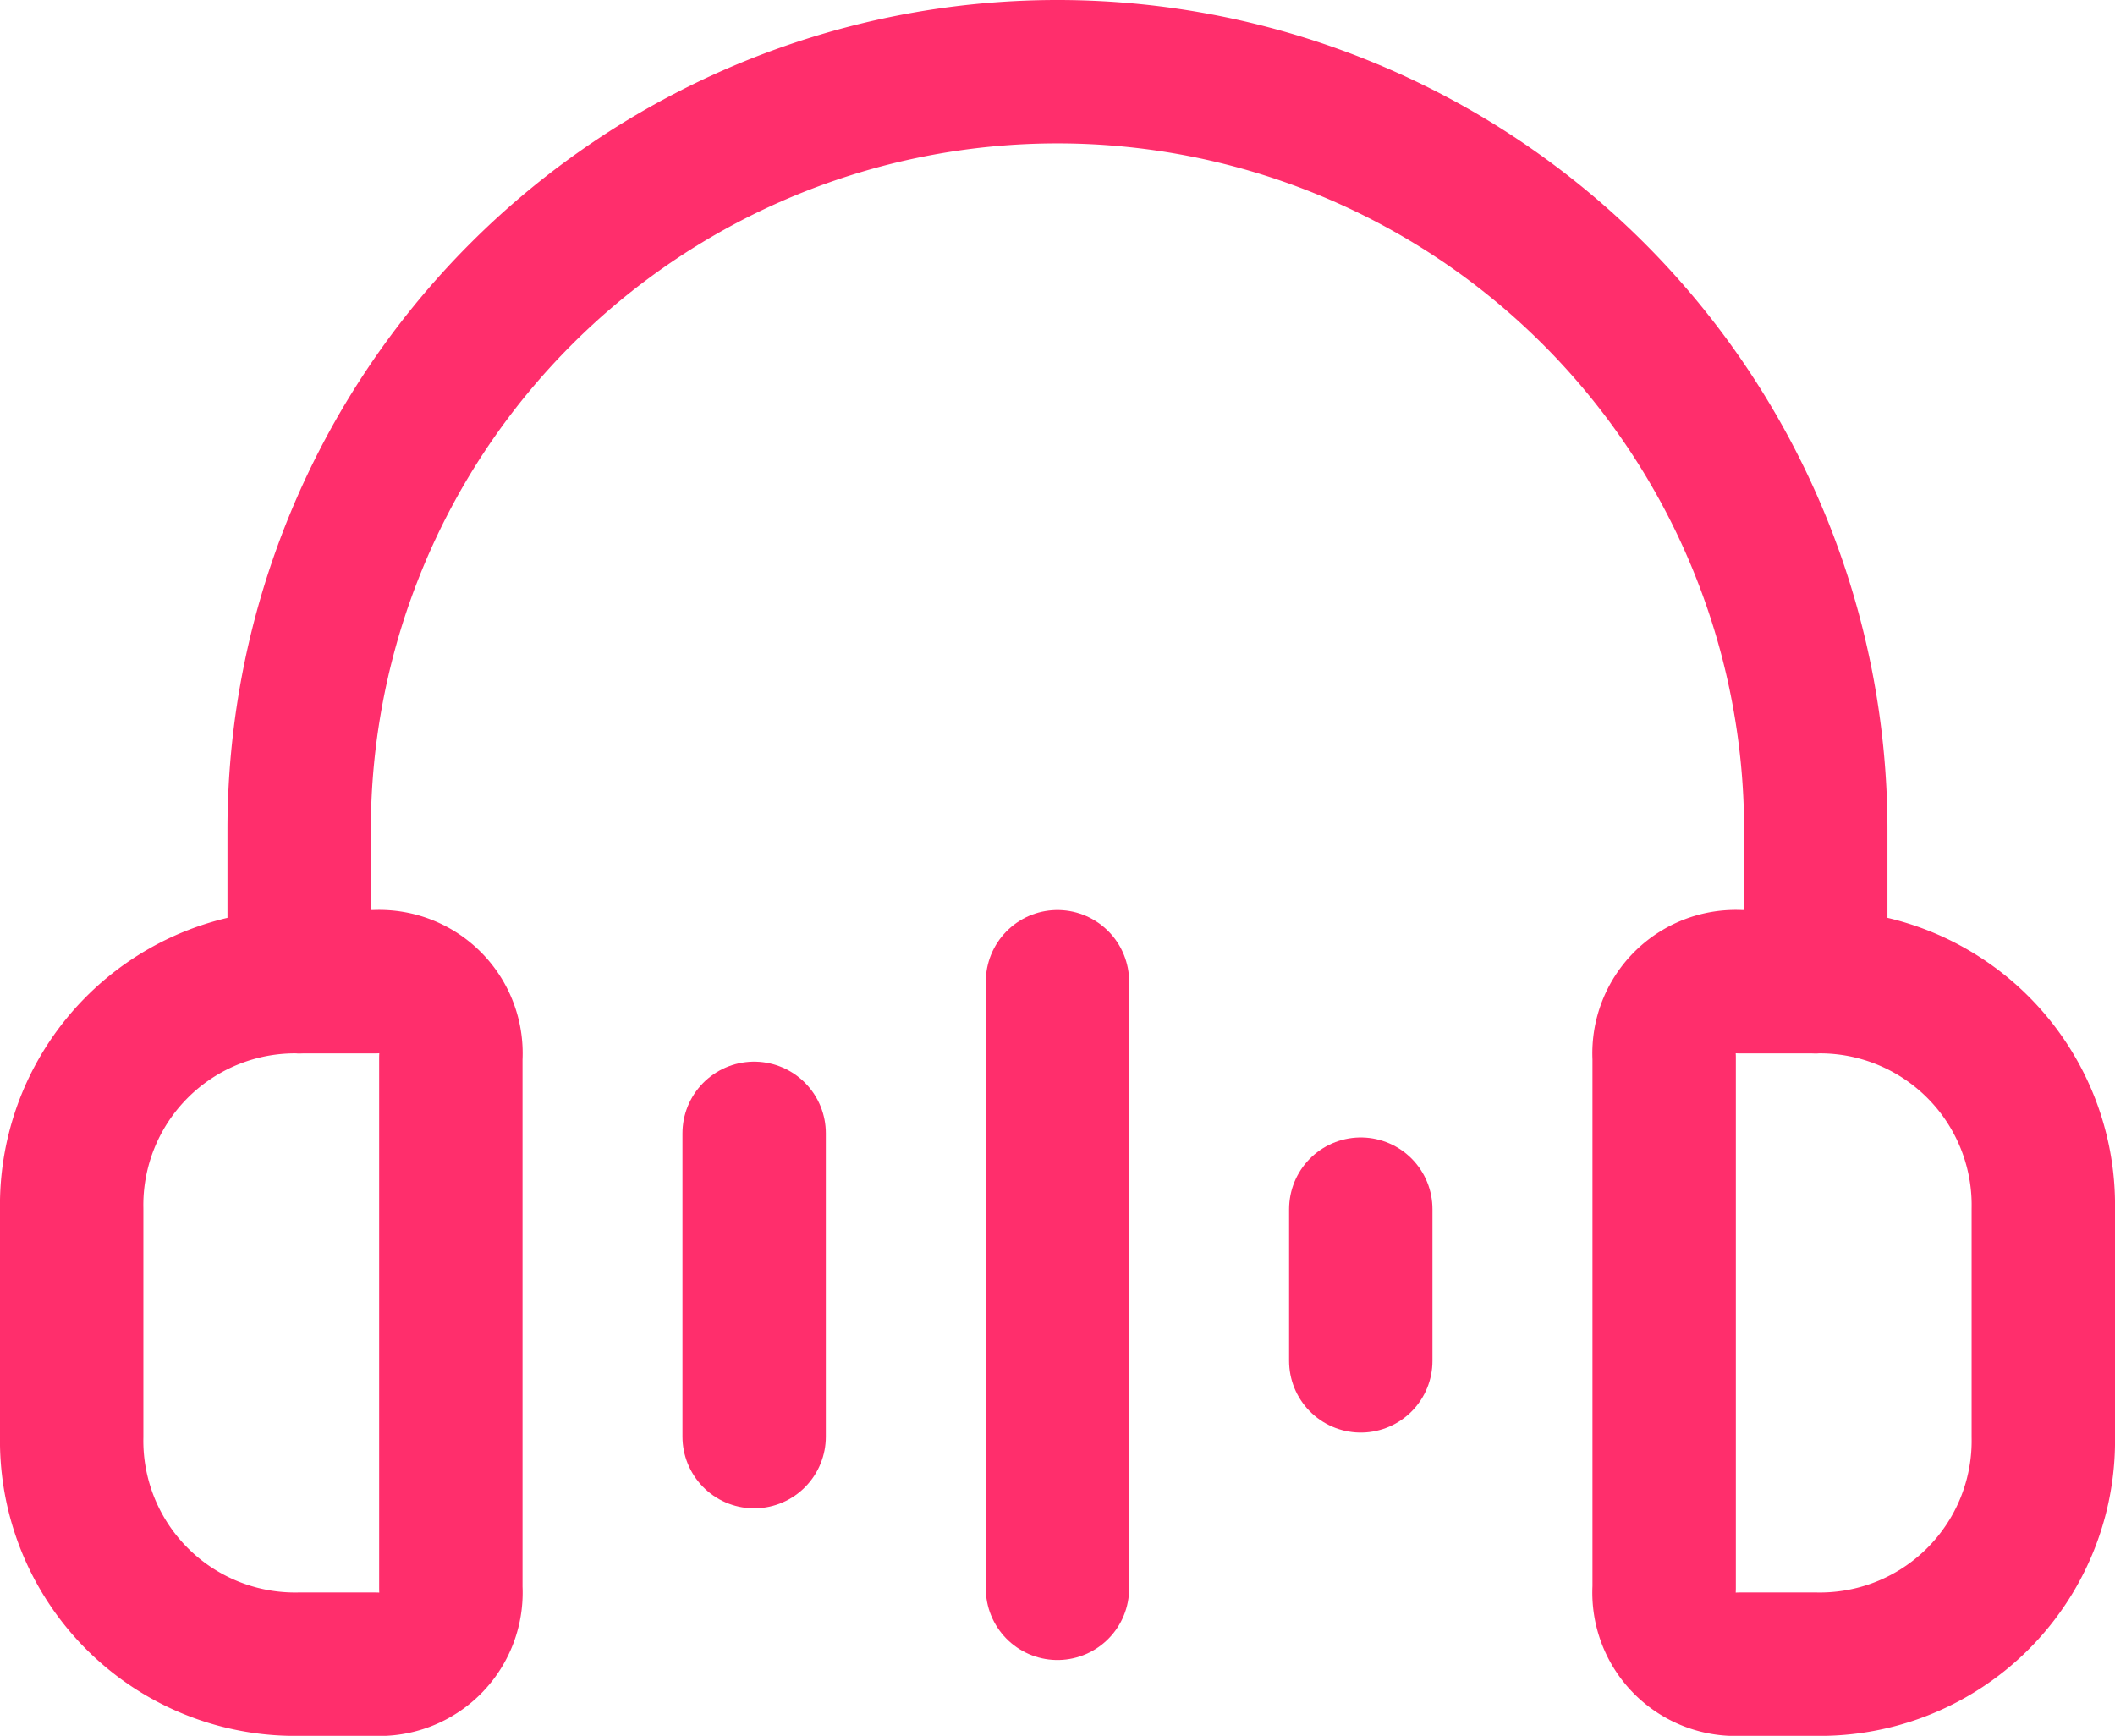
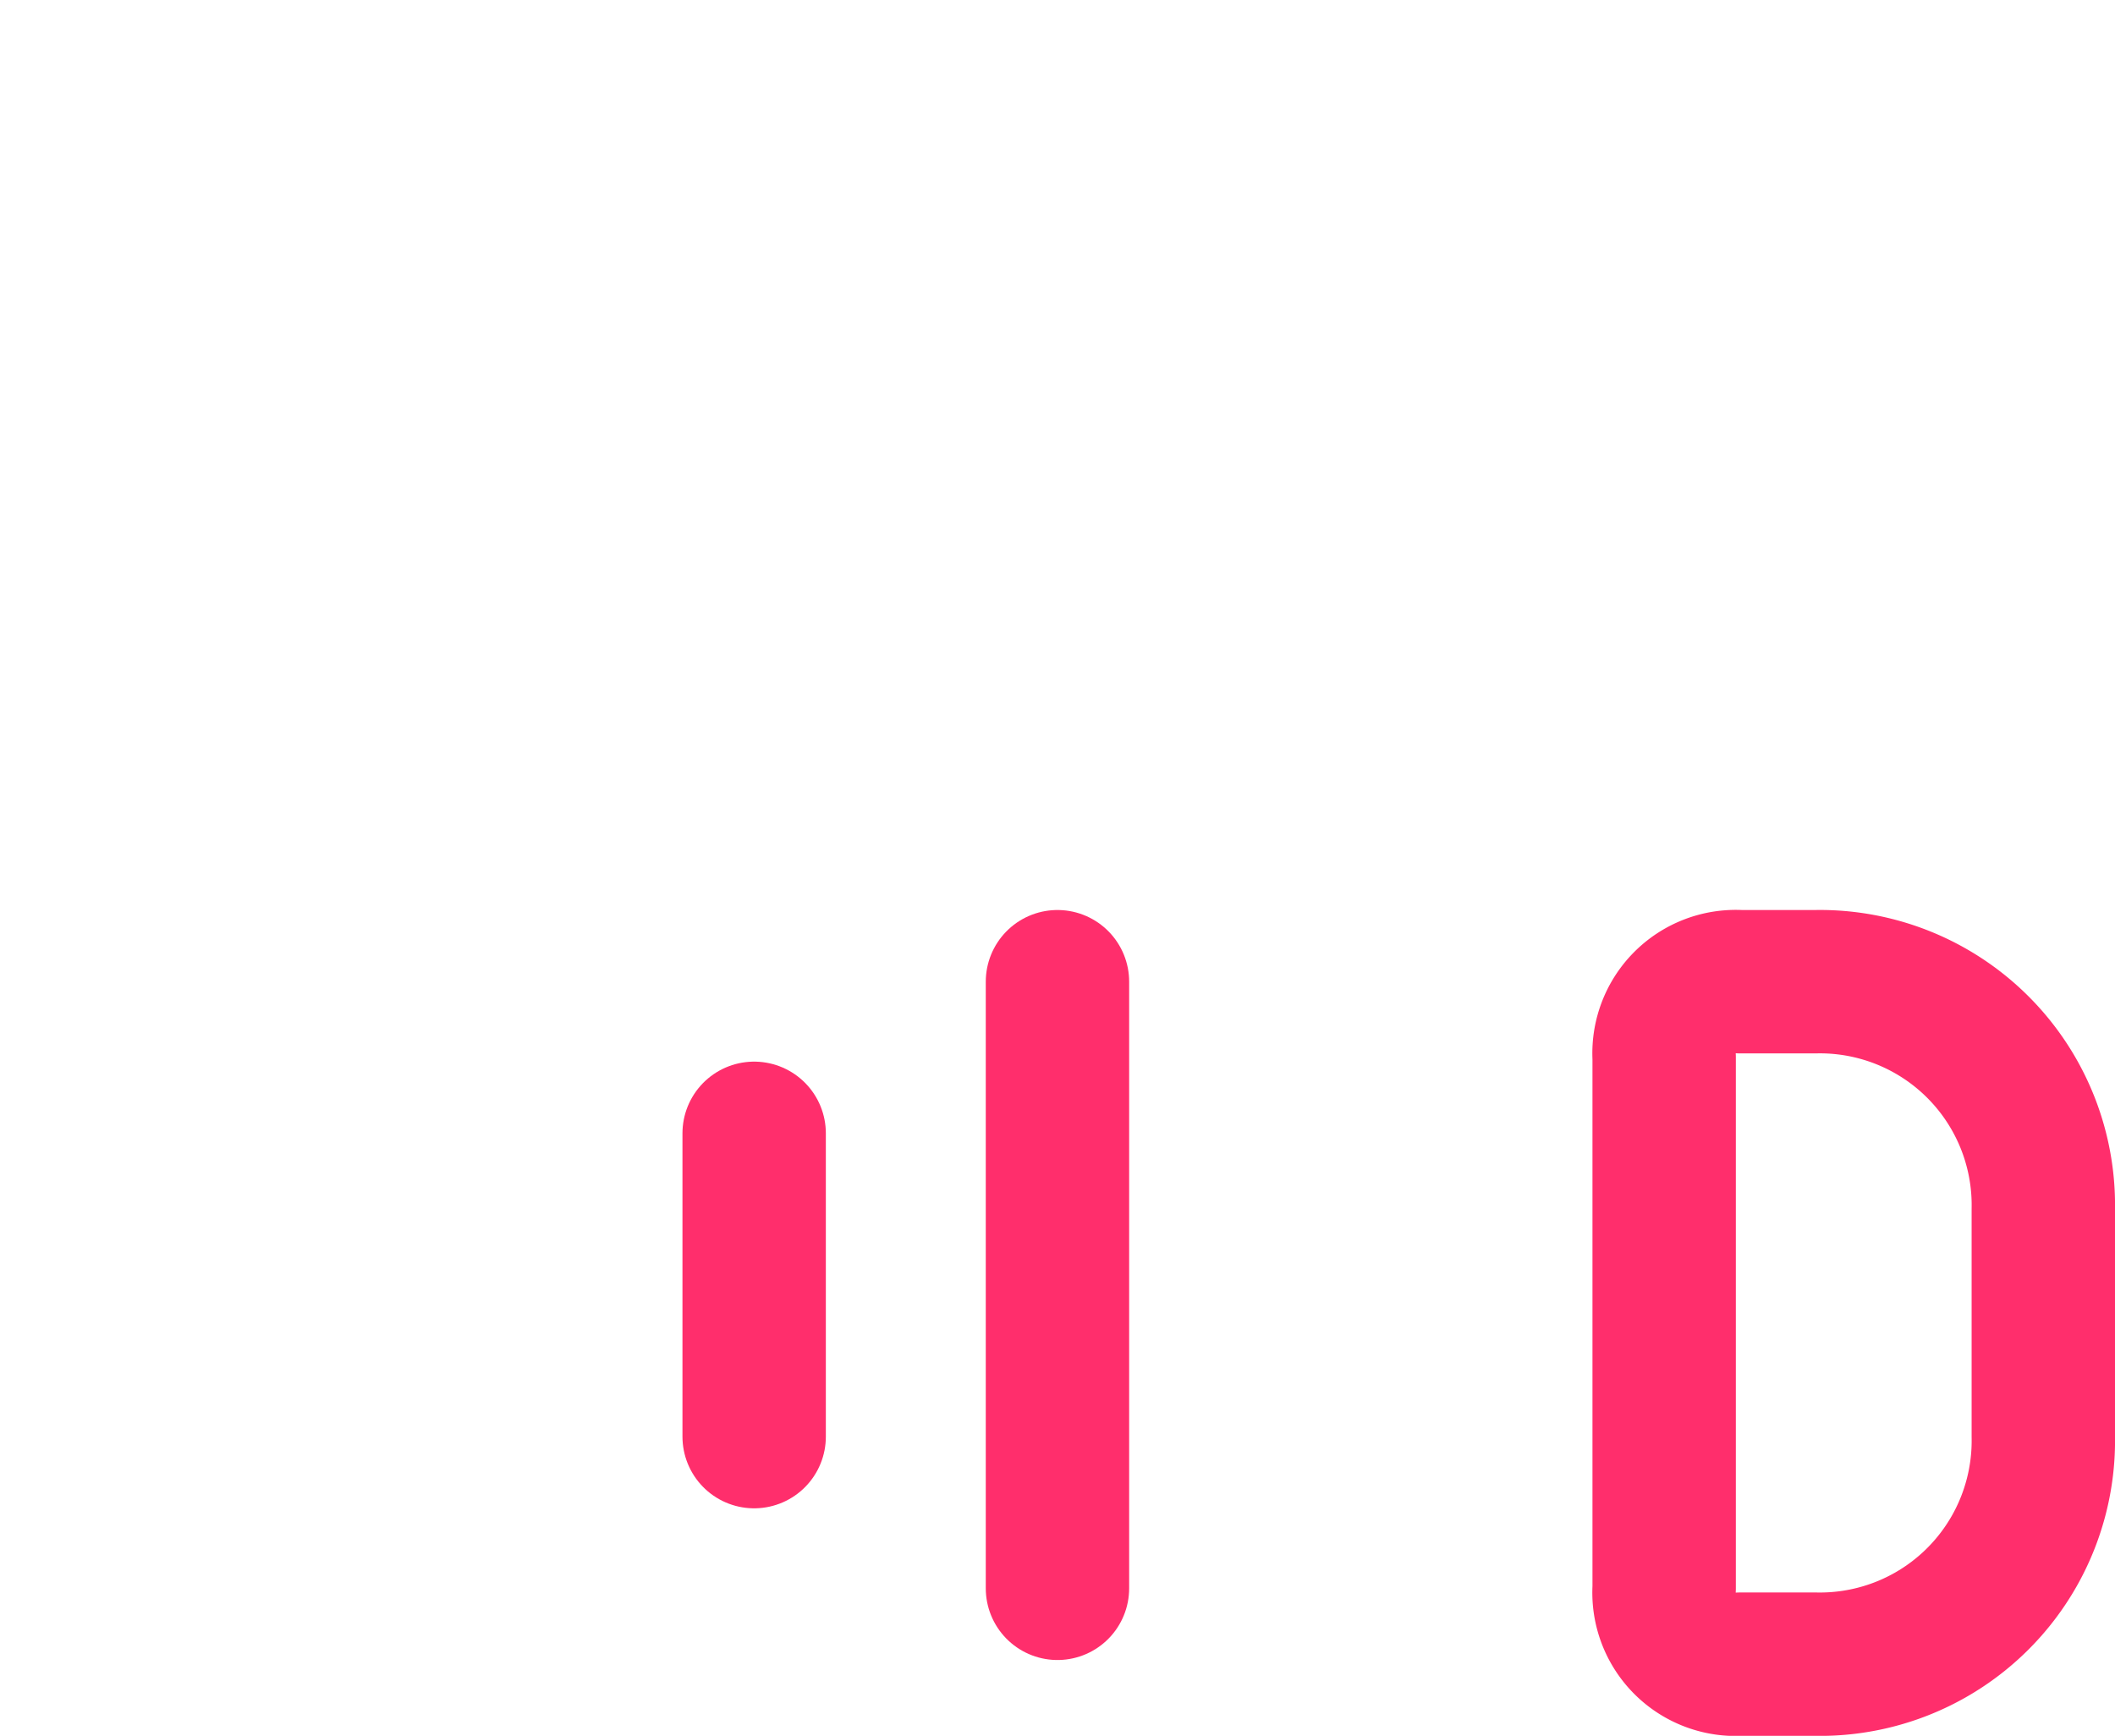
<svg xmlns="http://www.w3.org/2000/svg" width="29.503" height="24.214" viewBox="0 0 29.503 24.214">
  <g id="More_Audio" data-name="More Audio" transform="translate(-2 -3)">
    <g id="Group_25188" data-name="Group 25188" transform="translate(3 4)">
-       <path id="Path_97648" data-name="Path 97648" d="M27.156,16.694V14.578A10.578,10.578,0,1,0,6,14.578v2.116" transform="translate(-2.827 -4)" fill="none" stroke="#ff2e6c" stroke-linecap="round" stroke-linejoin="round" stroke-width="2" />
      <path id="Path_97649" data-name="Path 97649" d="M25.058,25.52h1.058a3.117,3.117,0,0,0,3.173-3.173V19.173A3.117,3.117,0,0,0,26.116,16H25.058A1,1,0,0,0,24,17.058v7.4A1,1,0,0,0,25.058,25.52Z" transform="translate(-1.786 -3.306)" fill="none" stroke="#ff2e6c" stroke-linecap="round" stroke-linejoin="round" stroke-width="2" />
-       <path id="Path_97650" data-name="Path 97650" d="M6.173,25.52H7.231a1,1,0,0,0,1.058-1.058v-7.4A1,1,0,0,0,7.231,16H6.173A3.117,3.117,0,0,0,3,19.173v3.173A3.117,3.117,0,0,0,6.173,25.52Z" transform="translate(-3 -3.306)" fill="none" stroke="#ff2e6c" stroke-linecap="round" stroke-linejoin="round" stroke-width="2" />
    </g>
    <path id="Path_97651" data-name="Path 97651" d="M16,16v8.462" transform="translate(0.751 0.694)" fill="none" stroke="#ff2e6c" stroke-linecap="round" stroke-linejoin="round" stroke-width="2" />
-     <path id="Path_97652" data-name="Path 97652" d="M20,19v2.116" transform="translate(0.982 0.867)" fill="none" stroke="#ff2e6c" stroke-linecap="round" stroke-linejoin="round" stroke-width="2" />
    <path id="Path_97653" data-name="Path 97653" d="M12,18v4.231" transform="translate(0.52 0.809)" fill="none" stroke="#ff2e6c" stroke-linecap="round" stroke-linejoin="round" stroke-width="2" />
  </g>
</svg>